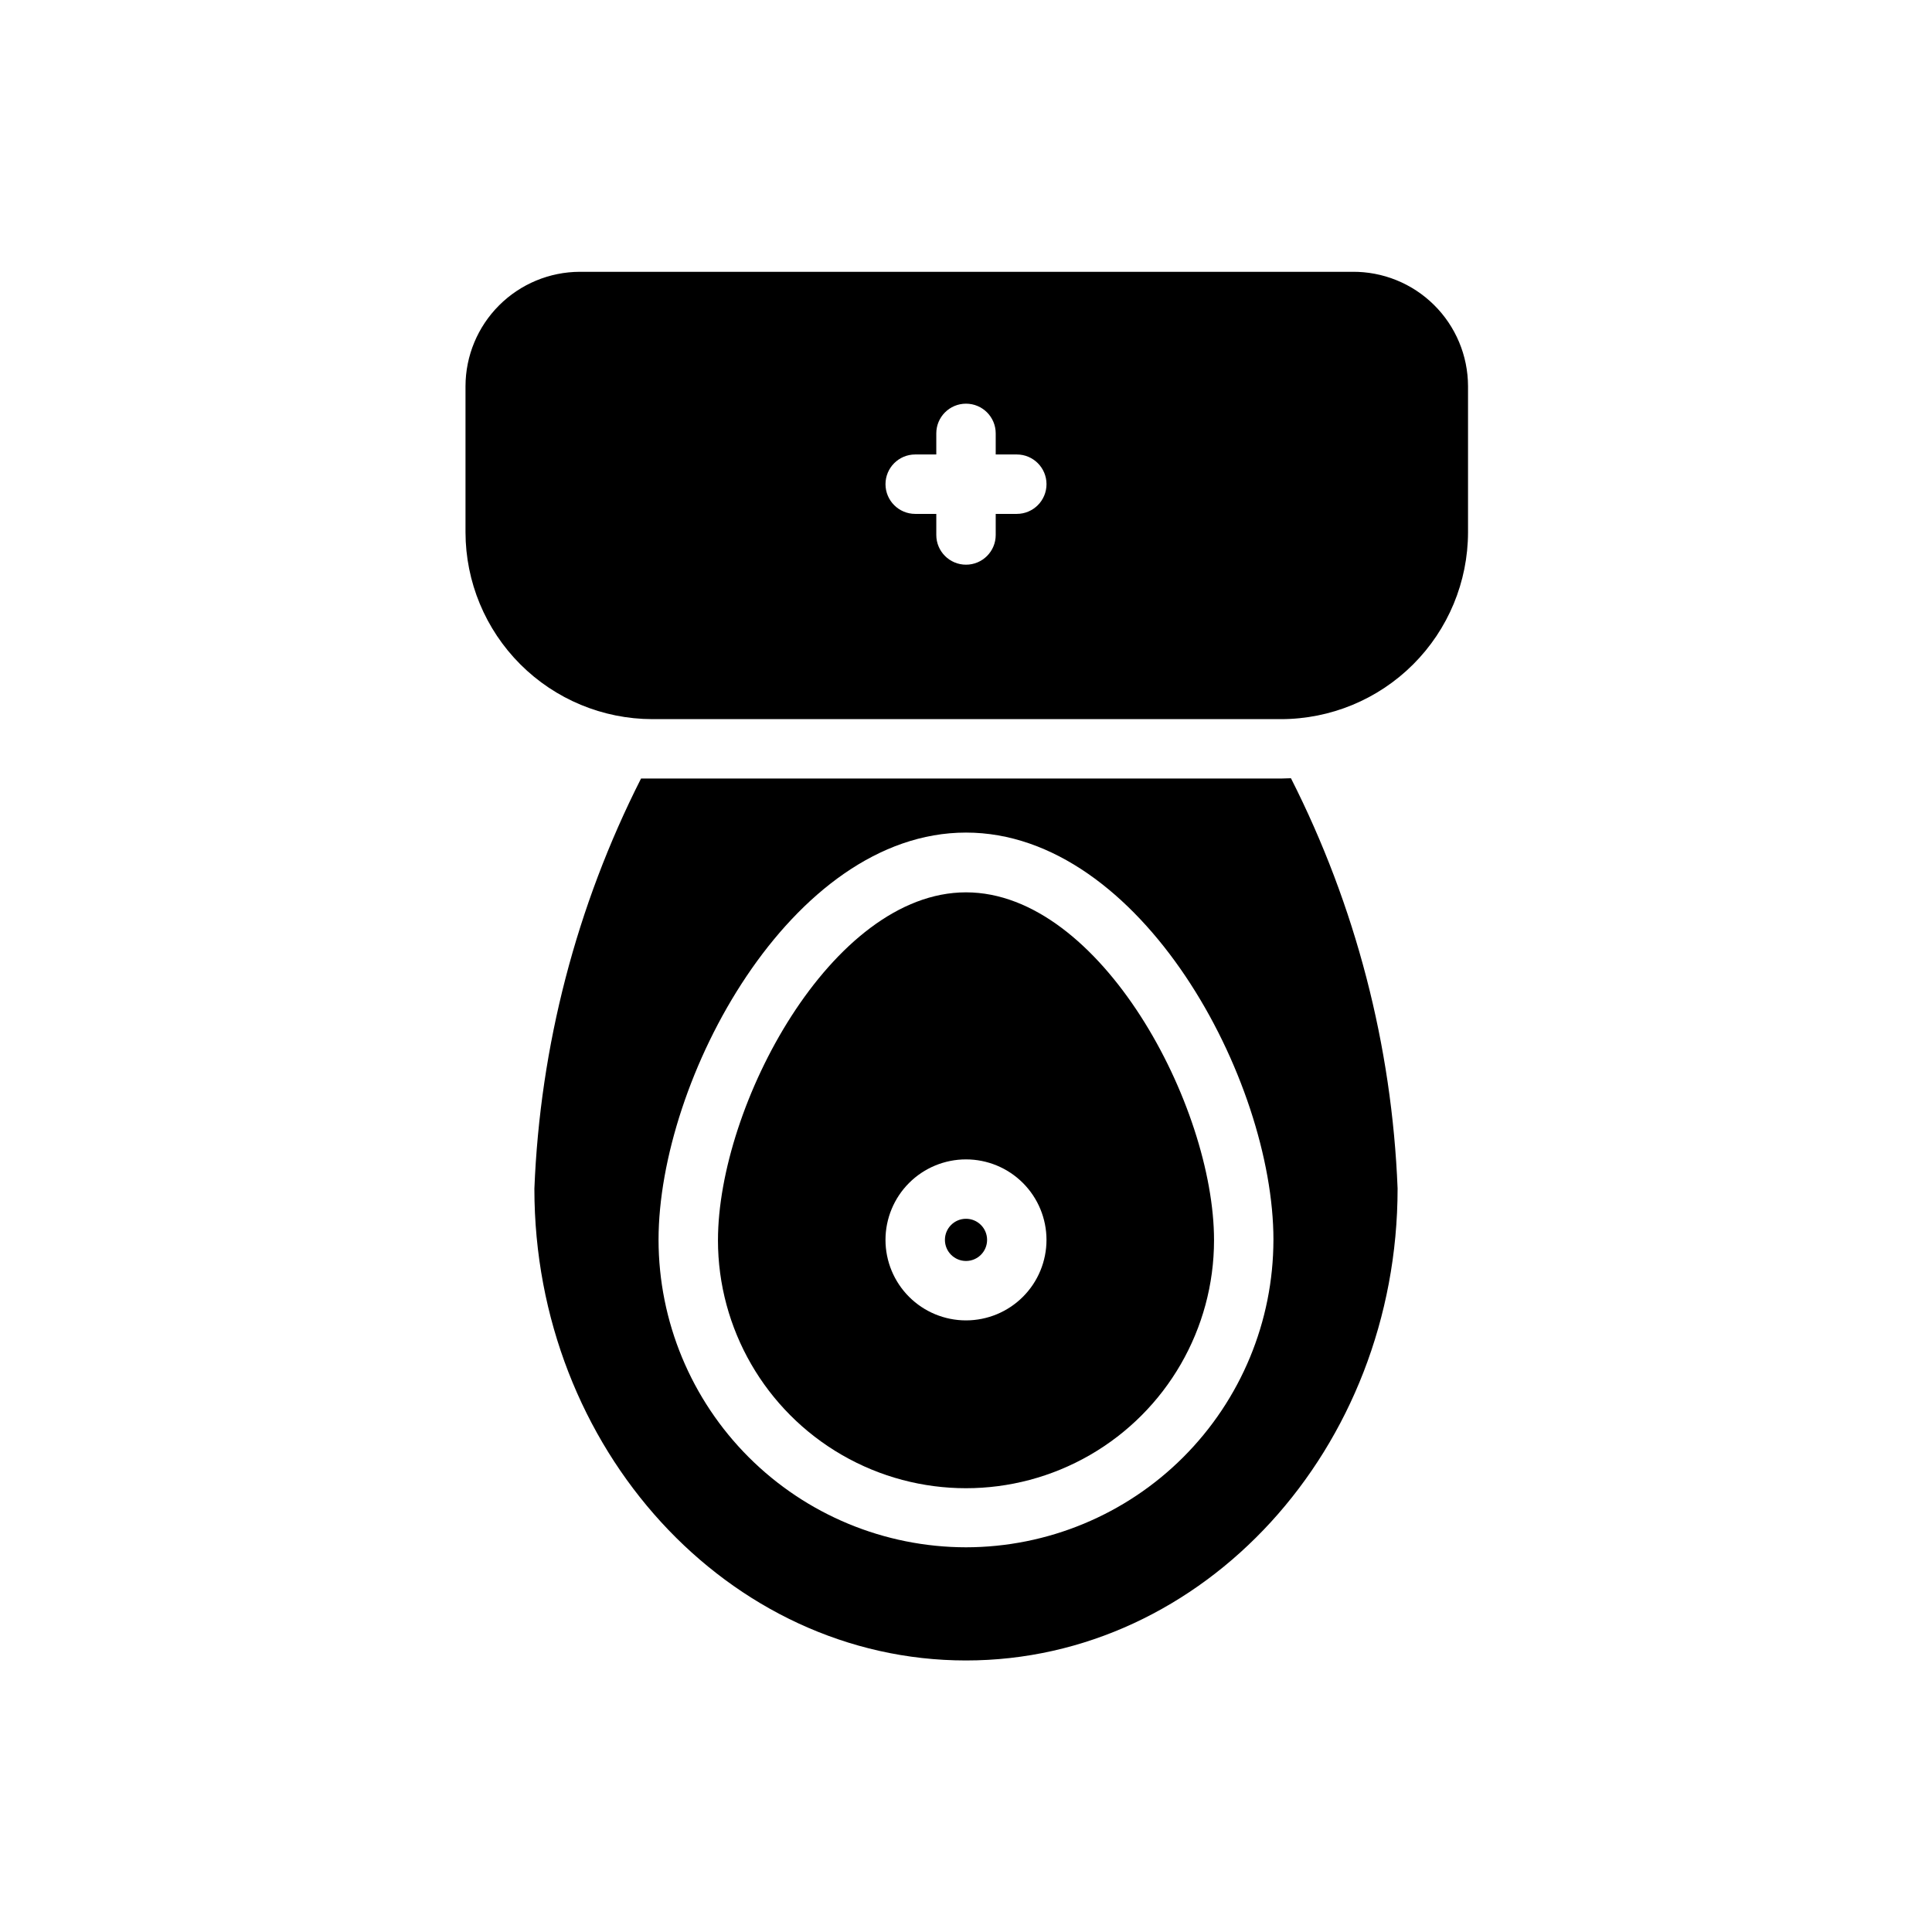
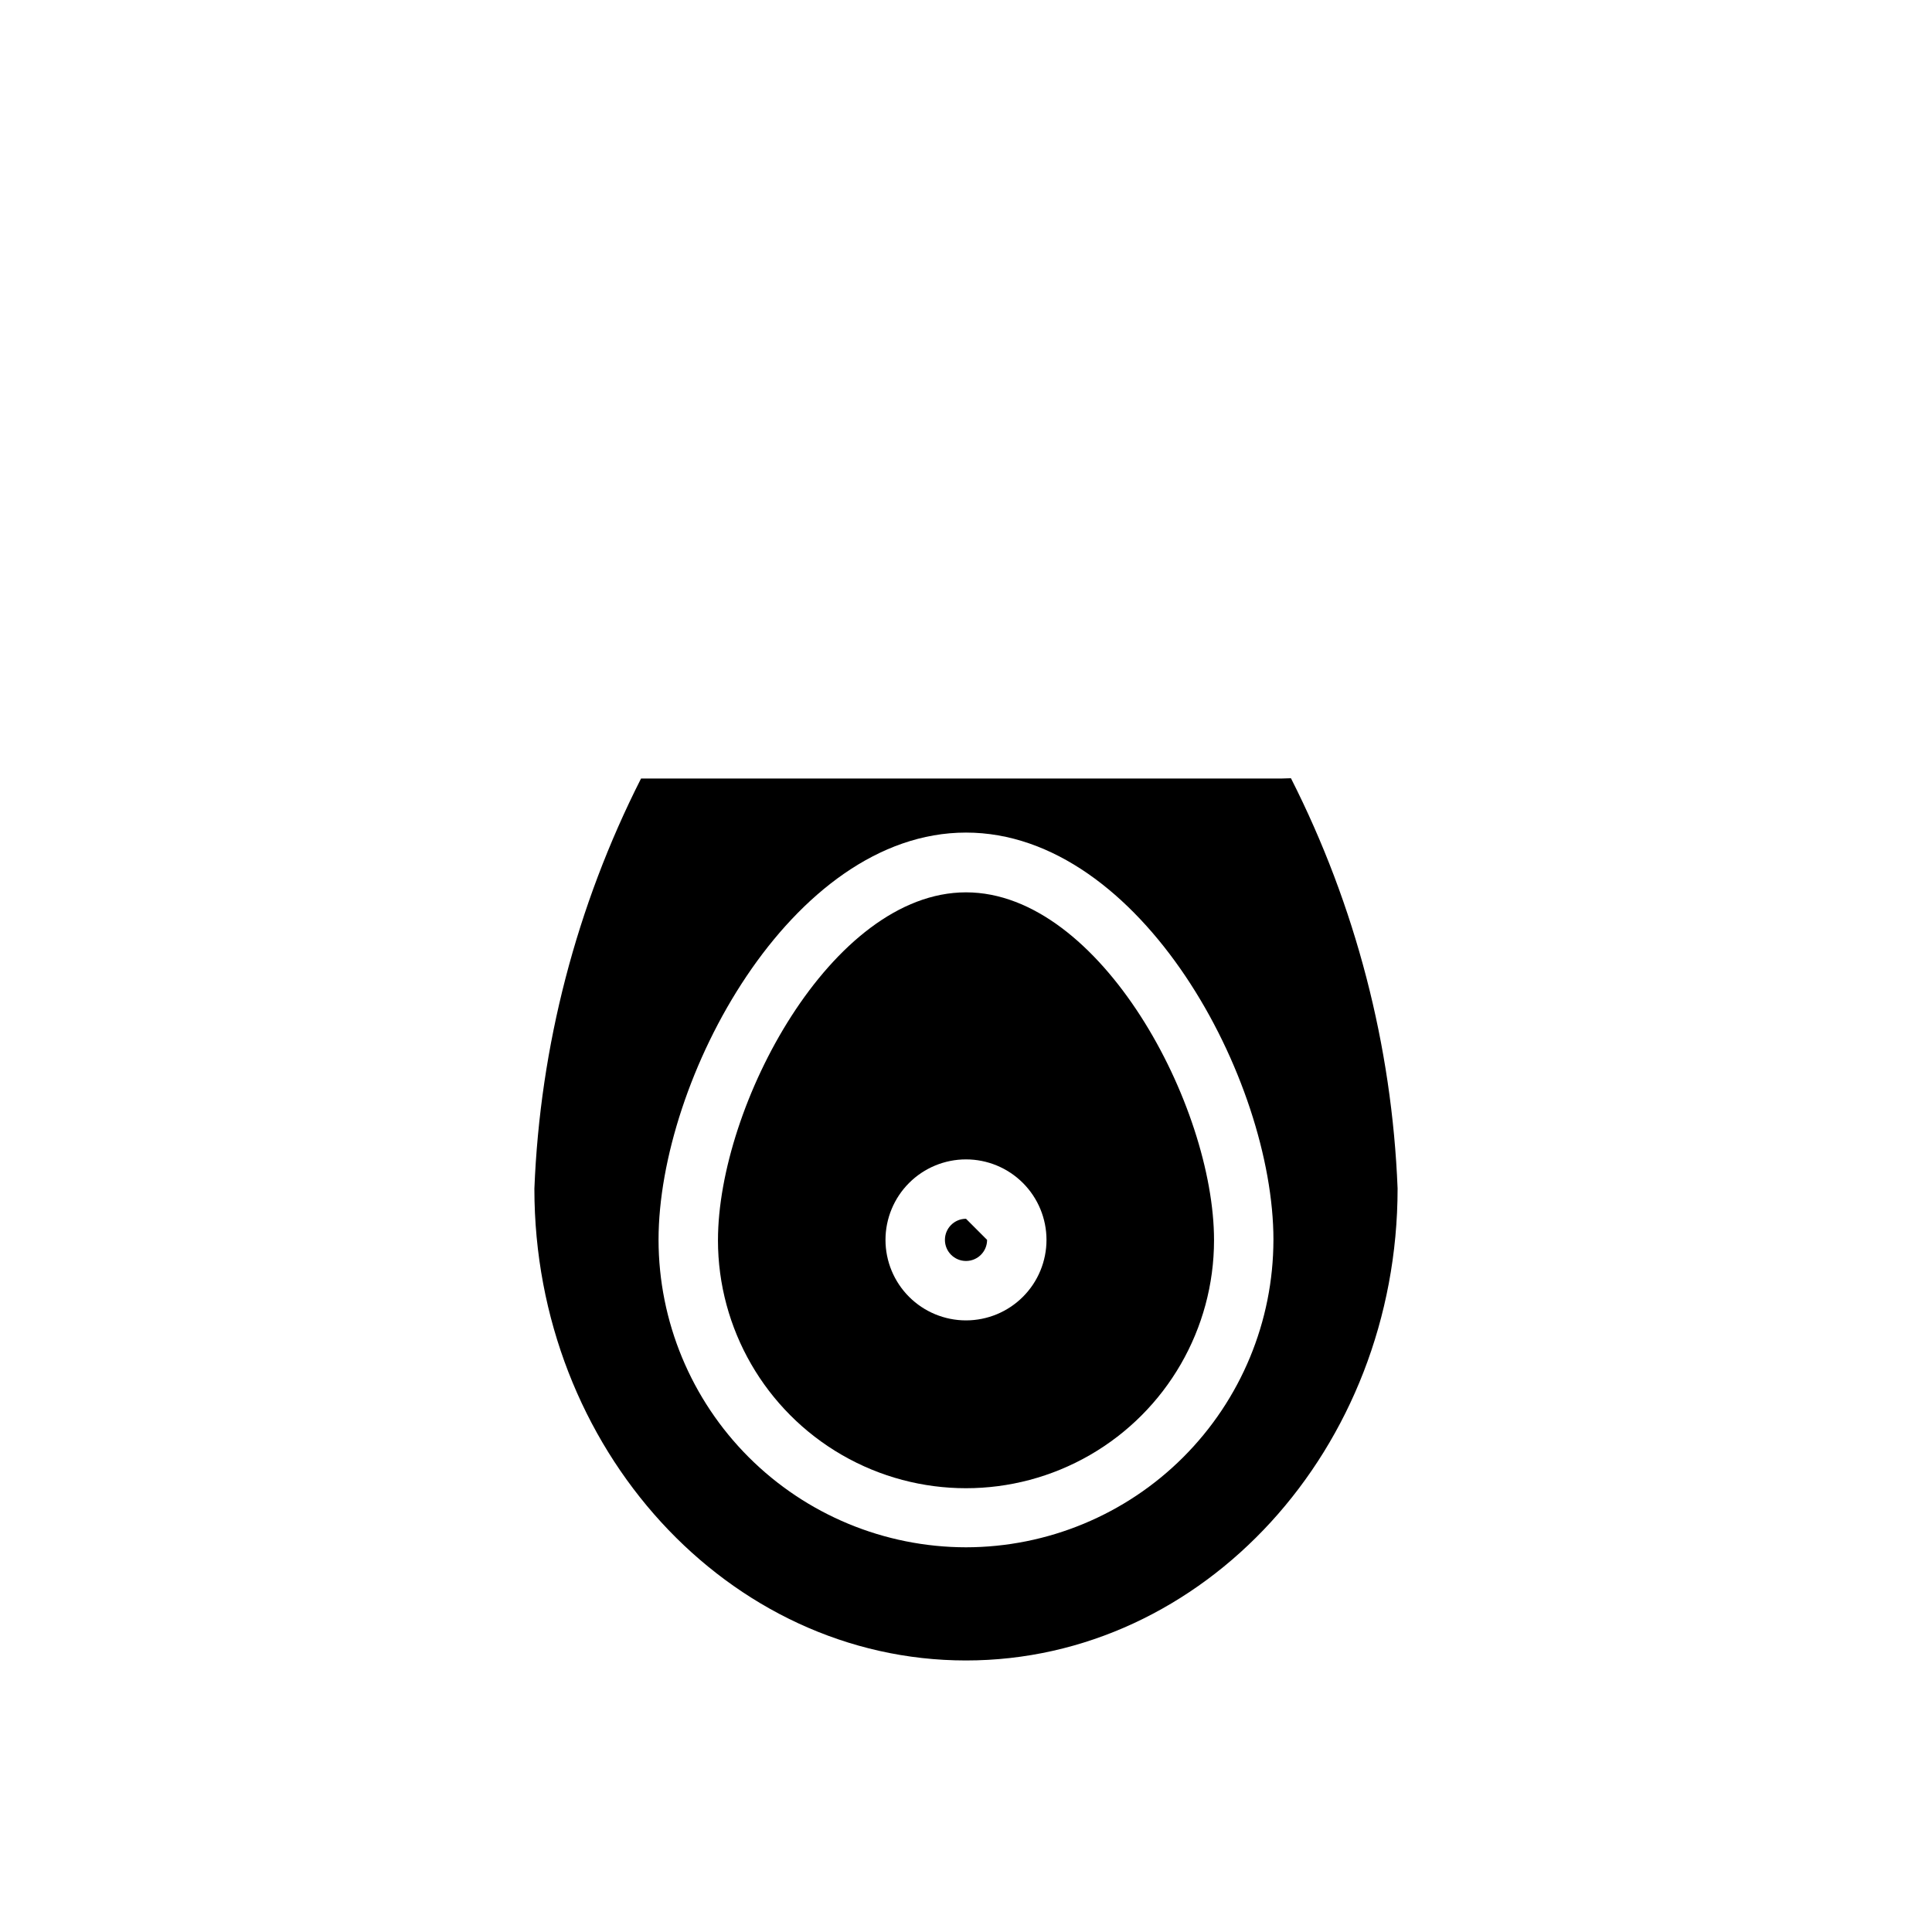
<svg xmlns="http://www.w3.org/2000/svg" fill="#000000" width="800px" height="800px" version="1.1" viewBox="144 144 512 512">
  <g>
-     <path d="m502.34 216.03h-204.67c-8.035 0.02-15.73 3.219-21.41 8.898-5.68 5.68-8.879 13.375-8.898 21.406v38.73c0.02 13.125 5.242 25.707 14.523 34.988s21.863 14.508 34.992 14.527h166.57c13.141 0 25.742-5.215 35.039-14.496 9.301-9.285 14.535-21.879 14.555-35.02v-38.73c-0.02-8.098-3.273-15.855-9.039-21.547-5.762-5.691-13.562-8.844-21.66-8.758zm-88.875 64.156h-5.59v5.59c0 4.344-3.523 7.871-7.871 7.871s-7.875-3.527-7.875-7.871v-5.59h-5.59 0.004c-4.348 0-7.875-3.527-7.875-7.875s3.527-7.871 7.875-7.871h5.586v-5.59c0-4.348 3.527-7.871 7.875-7.871s7.871 3.523 7.871 7.871v5.59h5.59c4.348 0 7.871 3.523 7.871 7.871s-3.523 7.875-7.871 7.875z" />
    <path d="m400 380.48c-35.66 0-65.73 56.602-65.73 92.18h-0.004c0 23.484 12.531 45.184 32.867 56.926 20.336 11.742 45.395 11.742 65.73 0 20.34-11.742 32.867-33.441 32.867-56.926 0-35.582-30.07-92.18-65.73-92.18zm0 113.44v-0.004c-5.66 0-11.086-2.246-15.086-6.246s-6.25-9.426-6.25-15.086c0-5.656 2.25-11.082 6.25-15.086 4-4 9.426-6.246 15.086-6.246 5.656 0 11.082 2.246 15.082 6.246 4.004 4.004 6.25 9.43 6.25 15.086 0 5.66-2.246 11.086-6.25 15.086-4 4-9.426 6.246-15.082 6.246z" />
-     <path d="m405.59 472.58c0 3.086-2.5 5.59-5.586 5.59-3.09 0-5.59-2.504-5.59-5.59s2.5-5.59 5.59-5.59c3.086 0 5.586 2.504 5.586 5.59" />
+     <path d="m405.59 472.58c0 3.086-2.5 5.59-5.586 5.59-3.09 0-5.59-2.504-5.59-5.59s2.5-5.59 5.59-5.59" />
    <path d="m483.44 350.32h-169.56c-17.121 33.789-26.762 70.867-28.262 108.71 0 68.879 51.406 125.01 114.38 125.01s114.38-56.129 114.38-125.09c-1.5-37.848-11.137-74.93-28.262-108.71zm-83.441 203.73c-21.605-0.023-42.316-8.613-57.59-23.887-15.277-15.277-23.867-35.988-23.887-57.59 0-42.43 35.031-107.93 81.477-107.93s81.477 65.496 81.477 107.93h-0.004c-0.02 21.602-8.609 42.312-23.887 57.59-15.273 15.273-35.984 23.863-57.586 23.887z" />
  </g>
</svg>